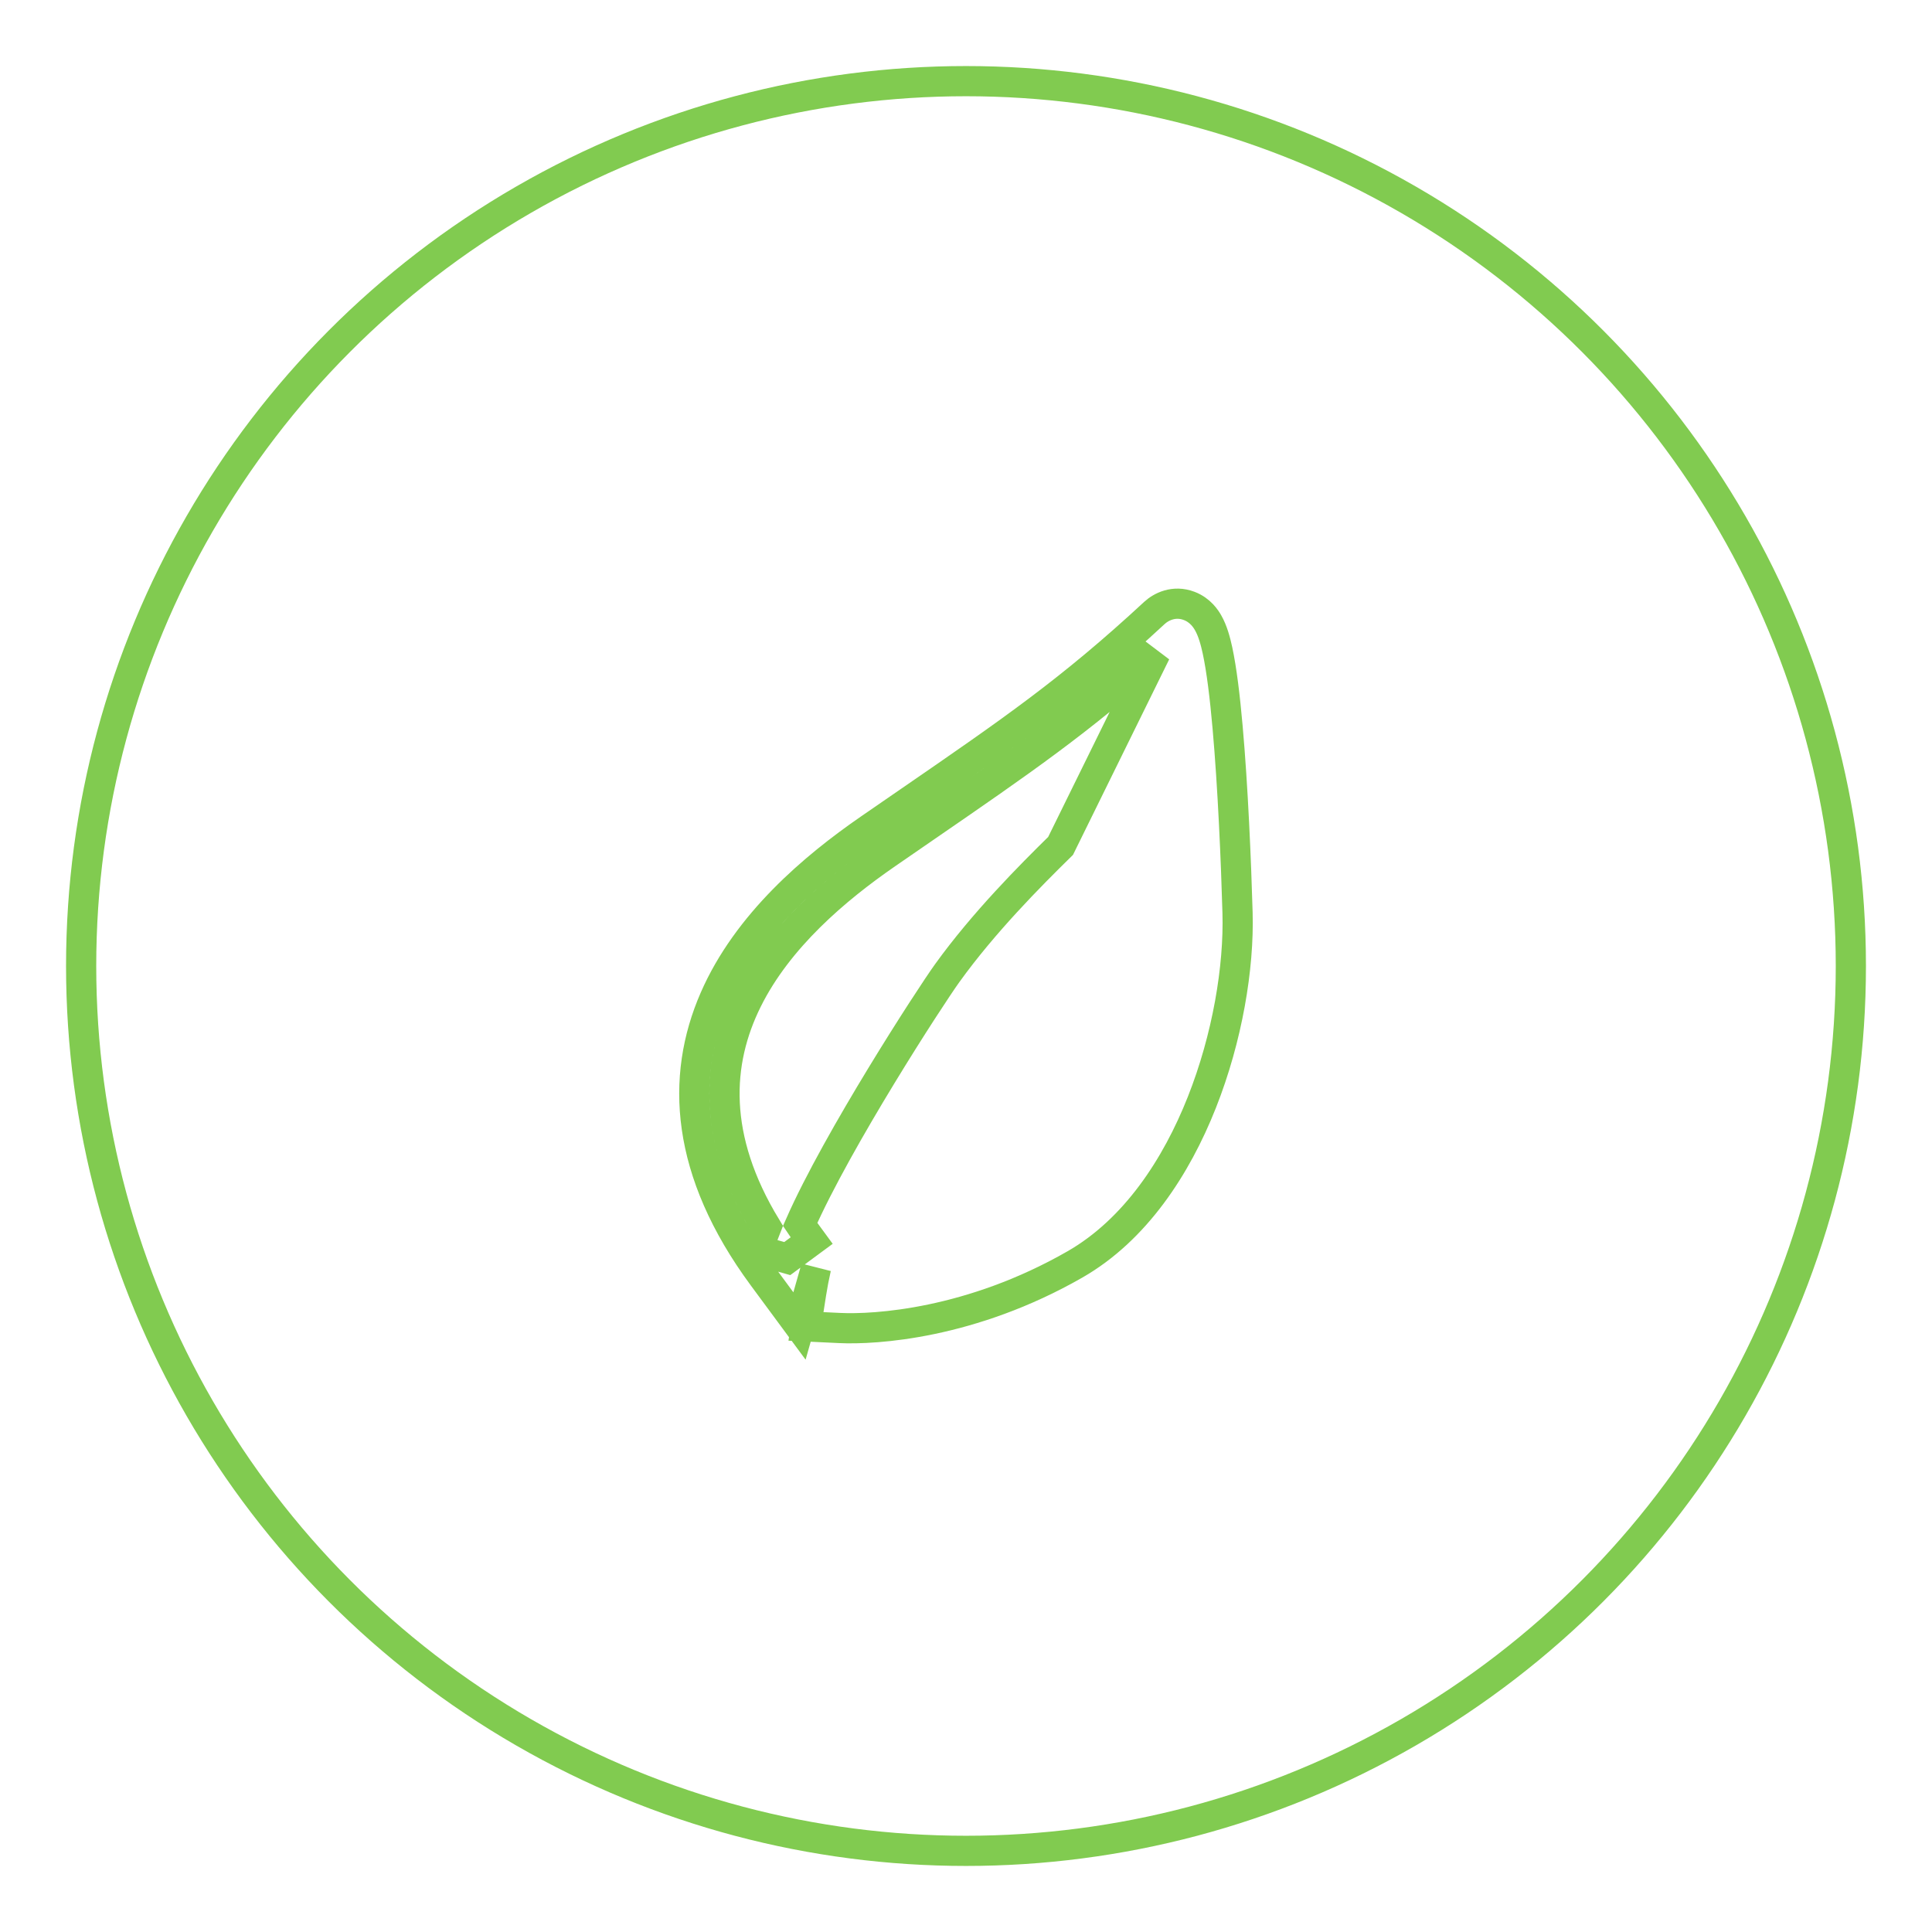
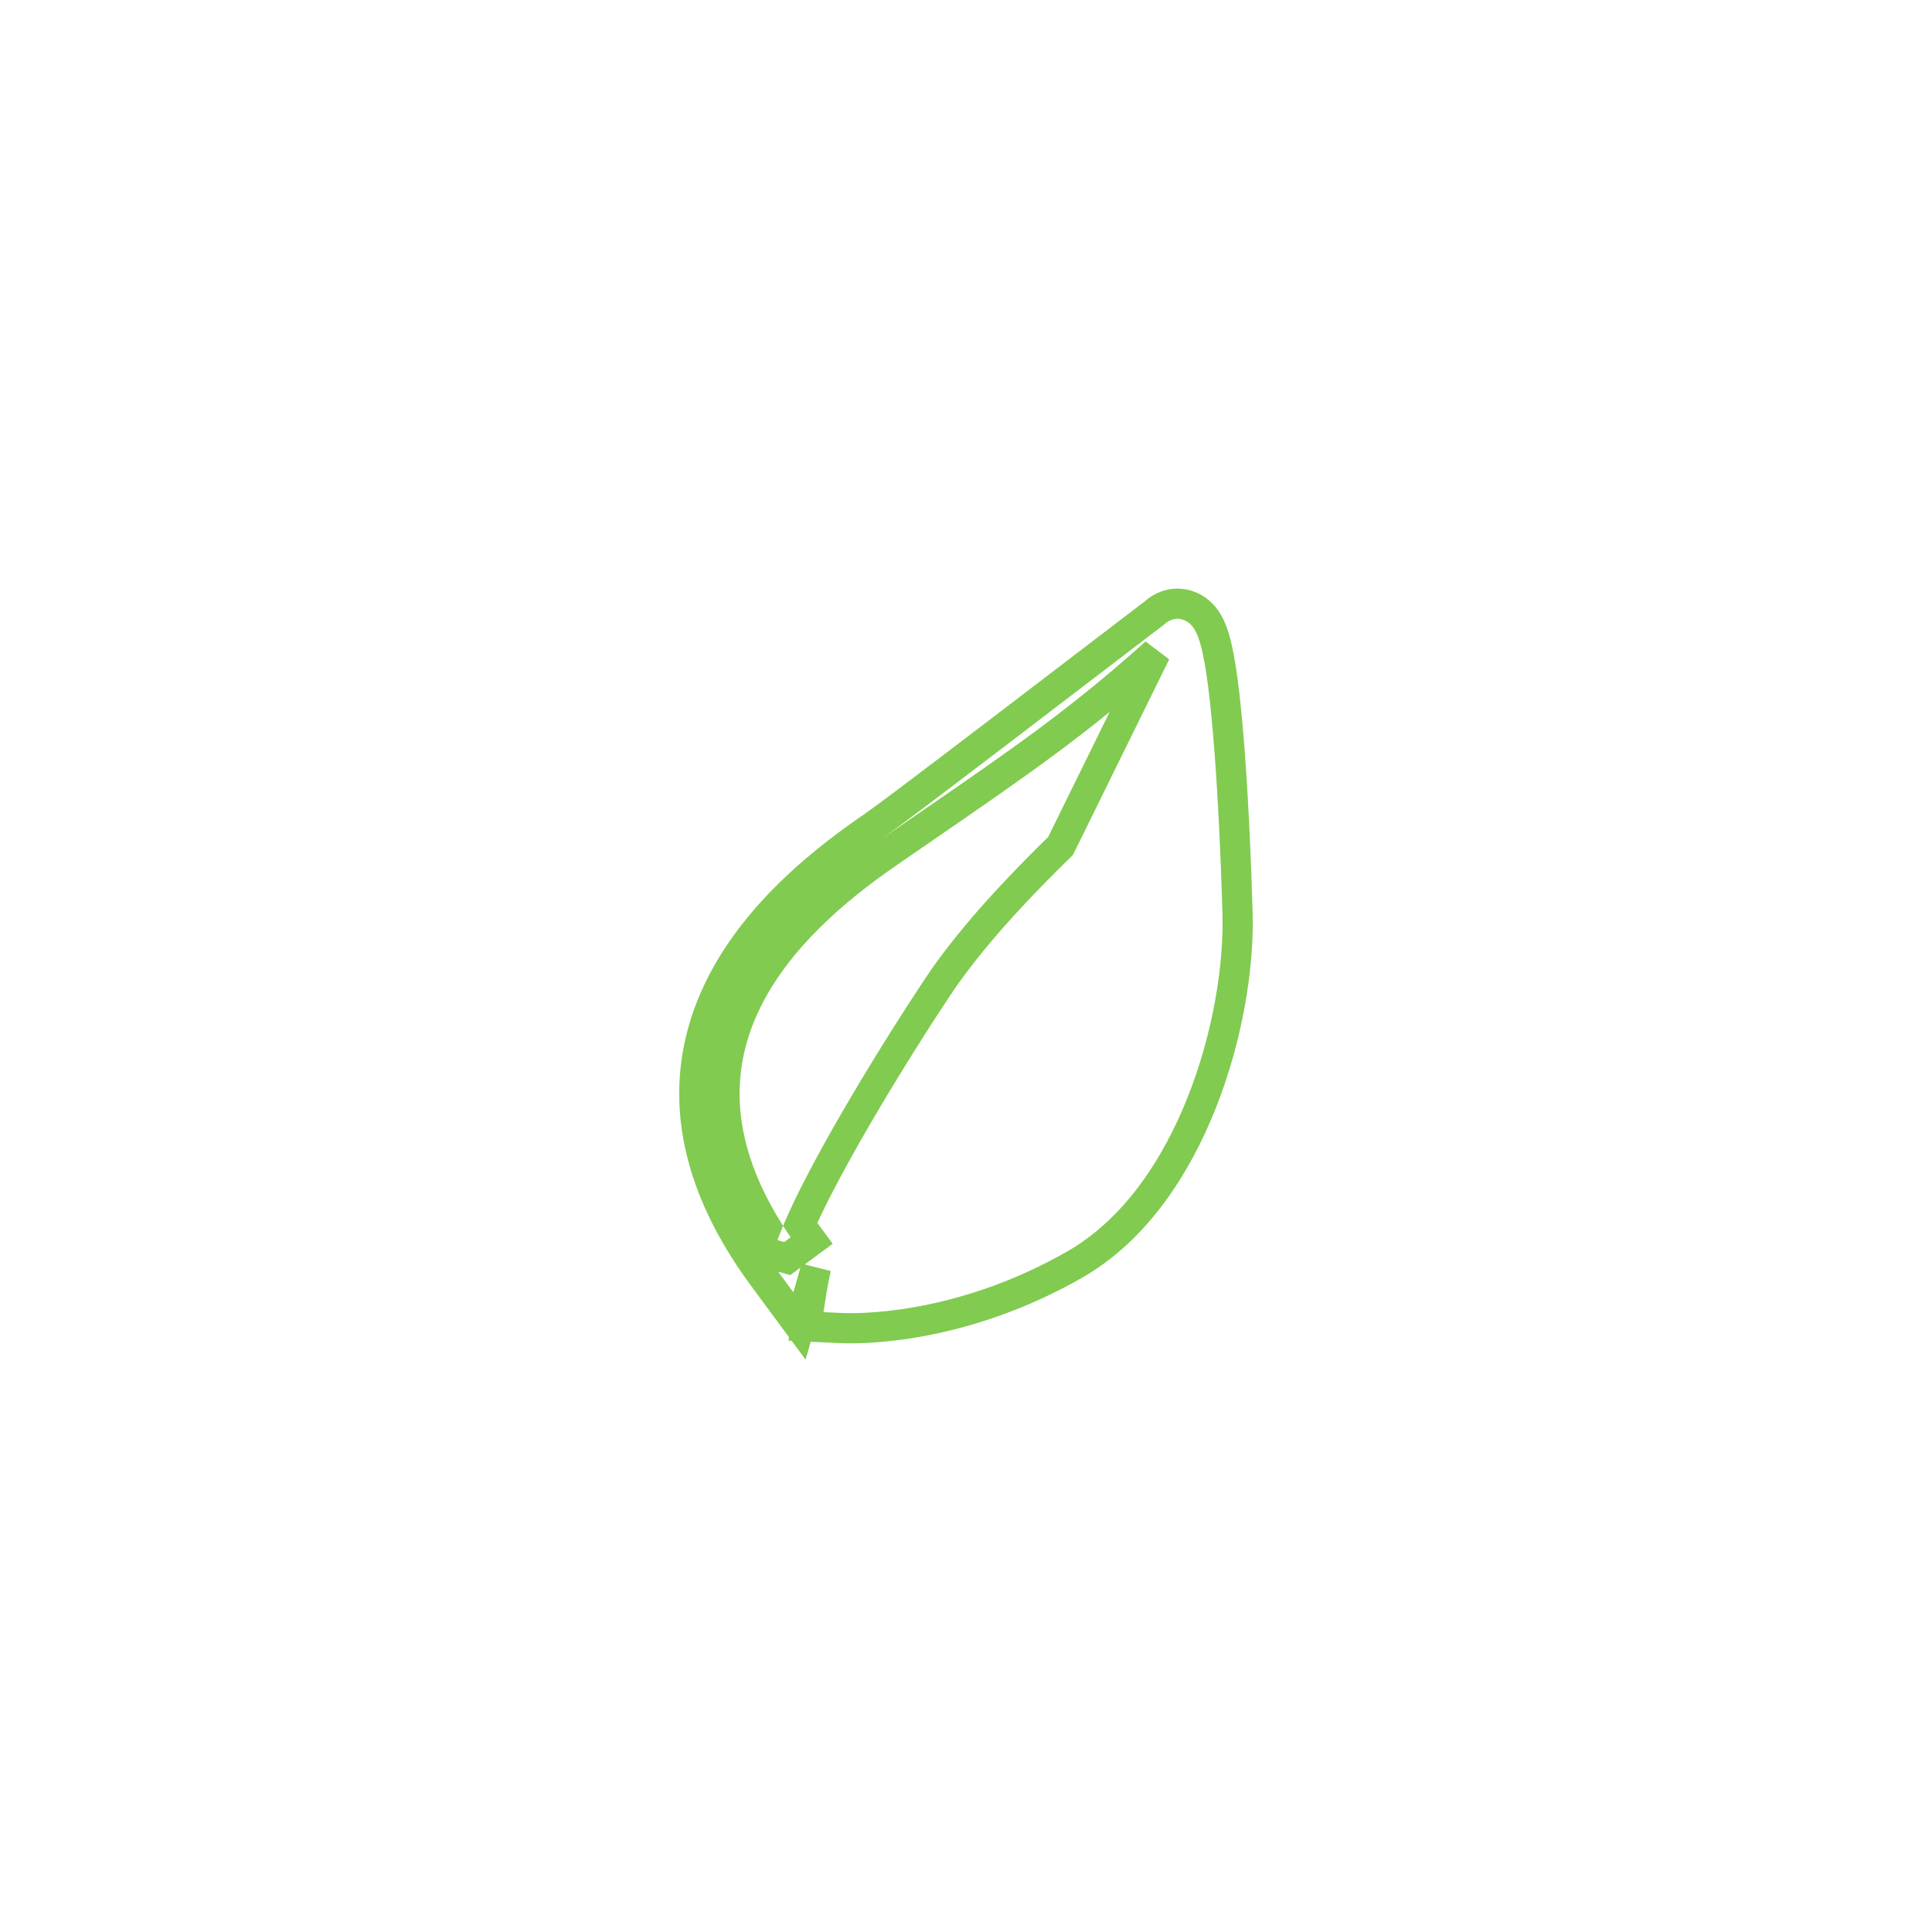
<svg xmlns="http://www.w3.org/2000/svg" width="64" height="64" viewBox="0 0 64 64" fill="none">
-   <path d="M25.274 42.286L26.484 43.925L27.033 41.995C26.967 42.288 26.913 42.569 26.871 42.839L26.699 43.939L27.812 43.992C28.987 44.048 32.163 43.861 35.61 41.885C37.609 40.739 38.969 38.65 39.812 36.52C40.661 34.376 41.047 32.046 40.995 30.232C40.947 28.554 40.843 26.073 40.665 24.079C40.578 23.092 40.468 22.181 40.33 21.541C40.266 21.247 40.174 20.896 40.017 20.625C39.951 20.509 39.766 20.213 39.394 20.072C38.89 19.88 38.461 20.101 38.239 20.307C35.479 22.864 33.52 24.212 30.114 26.556C29.698 26.842 29.262 27.142 28.799 27.462C26.971 28.725 24.758 30.586 23.67 33.083C22.536 35.683 22.697 38.792 25.274 42.286ZM38.282 21.621C35.785 23.867 33.825 25.216 30.683 27.378C30.267 27.665 29.829 27.966 29.367 28.285C25.982 30.623 21.777 34.728 25.382 40.656C25.273 40.931 25.183 41.187 25.117 41.419L26.079 41.692L26.884 41.098C26.75 40.917 26.624 40.737 26.506 40.56C27.752 37.737 30.797 33.044 31.378 32.236C32.587 30.557 34.114 29.023 35.133 28.022L38.282 21.621Z" stroke="#81CB50" strokeWidth="2" strokeLinecap="round" />
-   <circle cx="32" cy="32" r="29.312" stroke="#81CB50" strokeWidth="2.625" />
+   <path d="M25.274 42.286L26.484 43.925L27.033 41.995C26.967 42.288 26.913 42.569 26.871 42.839L26.699 43.939L27.812 43.992C28.987 44.048 32.163 43.861 35.61 41.885C37.609 40.739 38.969 38.65 39.812 36.52C40.661 34.376 41.047 32.046 40.995 30.232C40.947 28.554 40.843 26.073 40.665 24.079C40.578 23.092 40.468 22.181 40.33 21.541C40.266 21.247 40.174 20.896 40.017 20.625C39.951 20.509 39.766 20.213 39.394 20.072C38.89 19.88 38.461 20.101 38.239 20.307C29.698 26.842 29.262 27.142 28.799 27.462C26.971 28.725 24.758 30.586 23.67 33.083C22.536 35.683 22.697 38.792 25.274 42.286ZM38.282 21.621C35.785 23.867 33.825 25.216 30.683 27.378C30.267 27.665 29.829 27.966 29.367 28.285C25.982 30.623 21.777 34.728 25.382 40.656C25.273 40.931 25.183 41.187 25.117 41.419L26.079 41.692L26.884 41.098C26.75 40.917 26.624 40.737 26.506 40.56C27.752 37.737 30.797 33.044 31.378 32.236C32.587 30.557 34.114 29.023 35.133 28.022L38.282 21.621Z" stroke="#81CB50" strokeWidth="2" strokeLinecap="round" />
</svg>